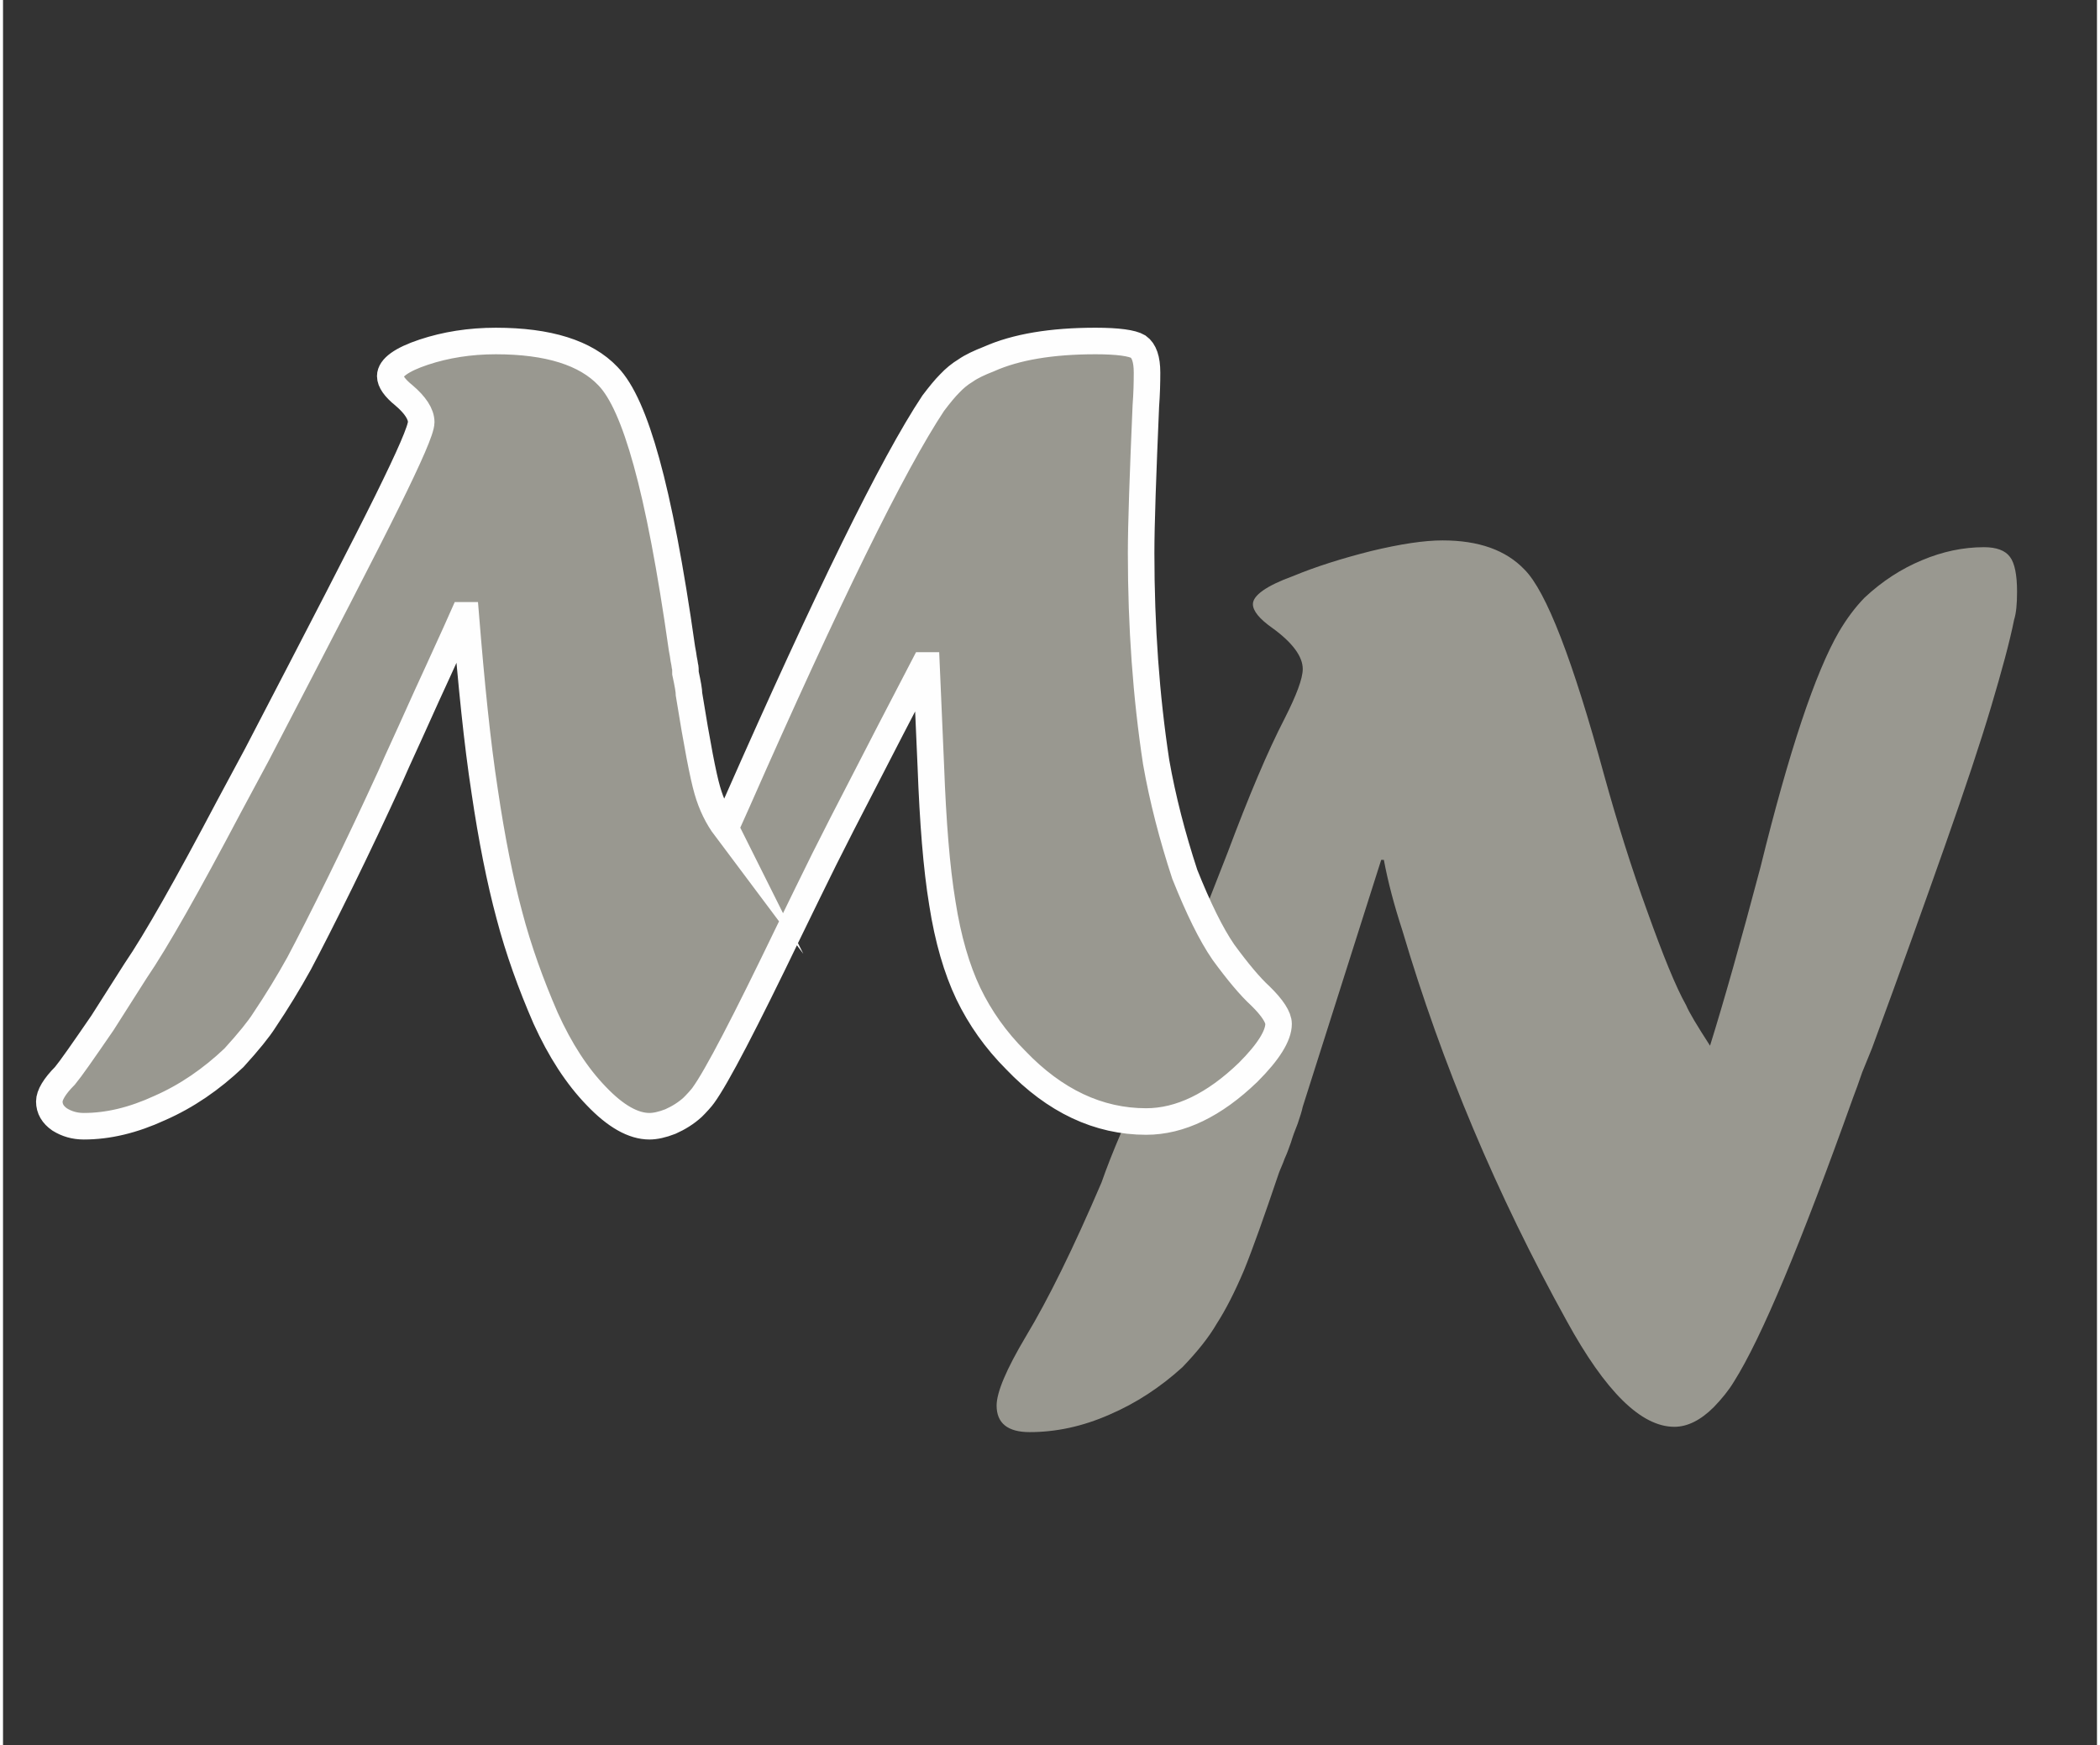
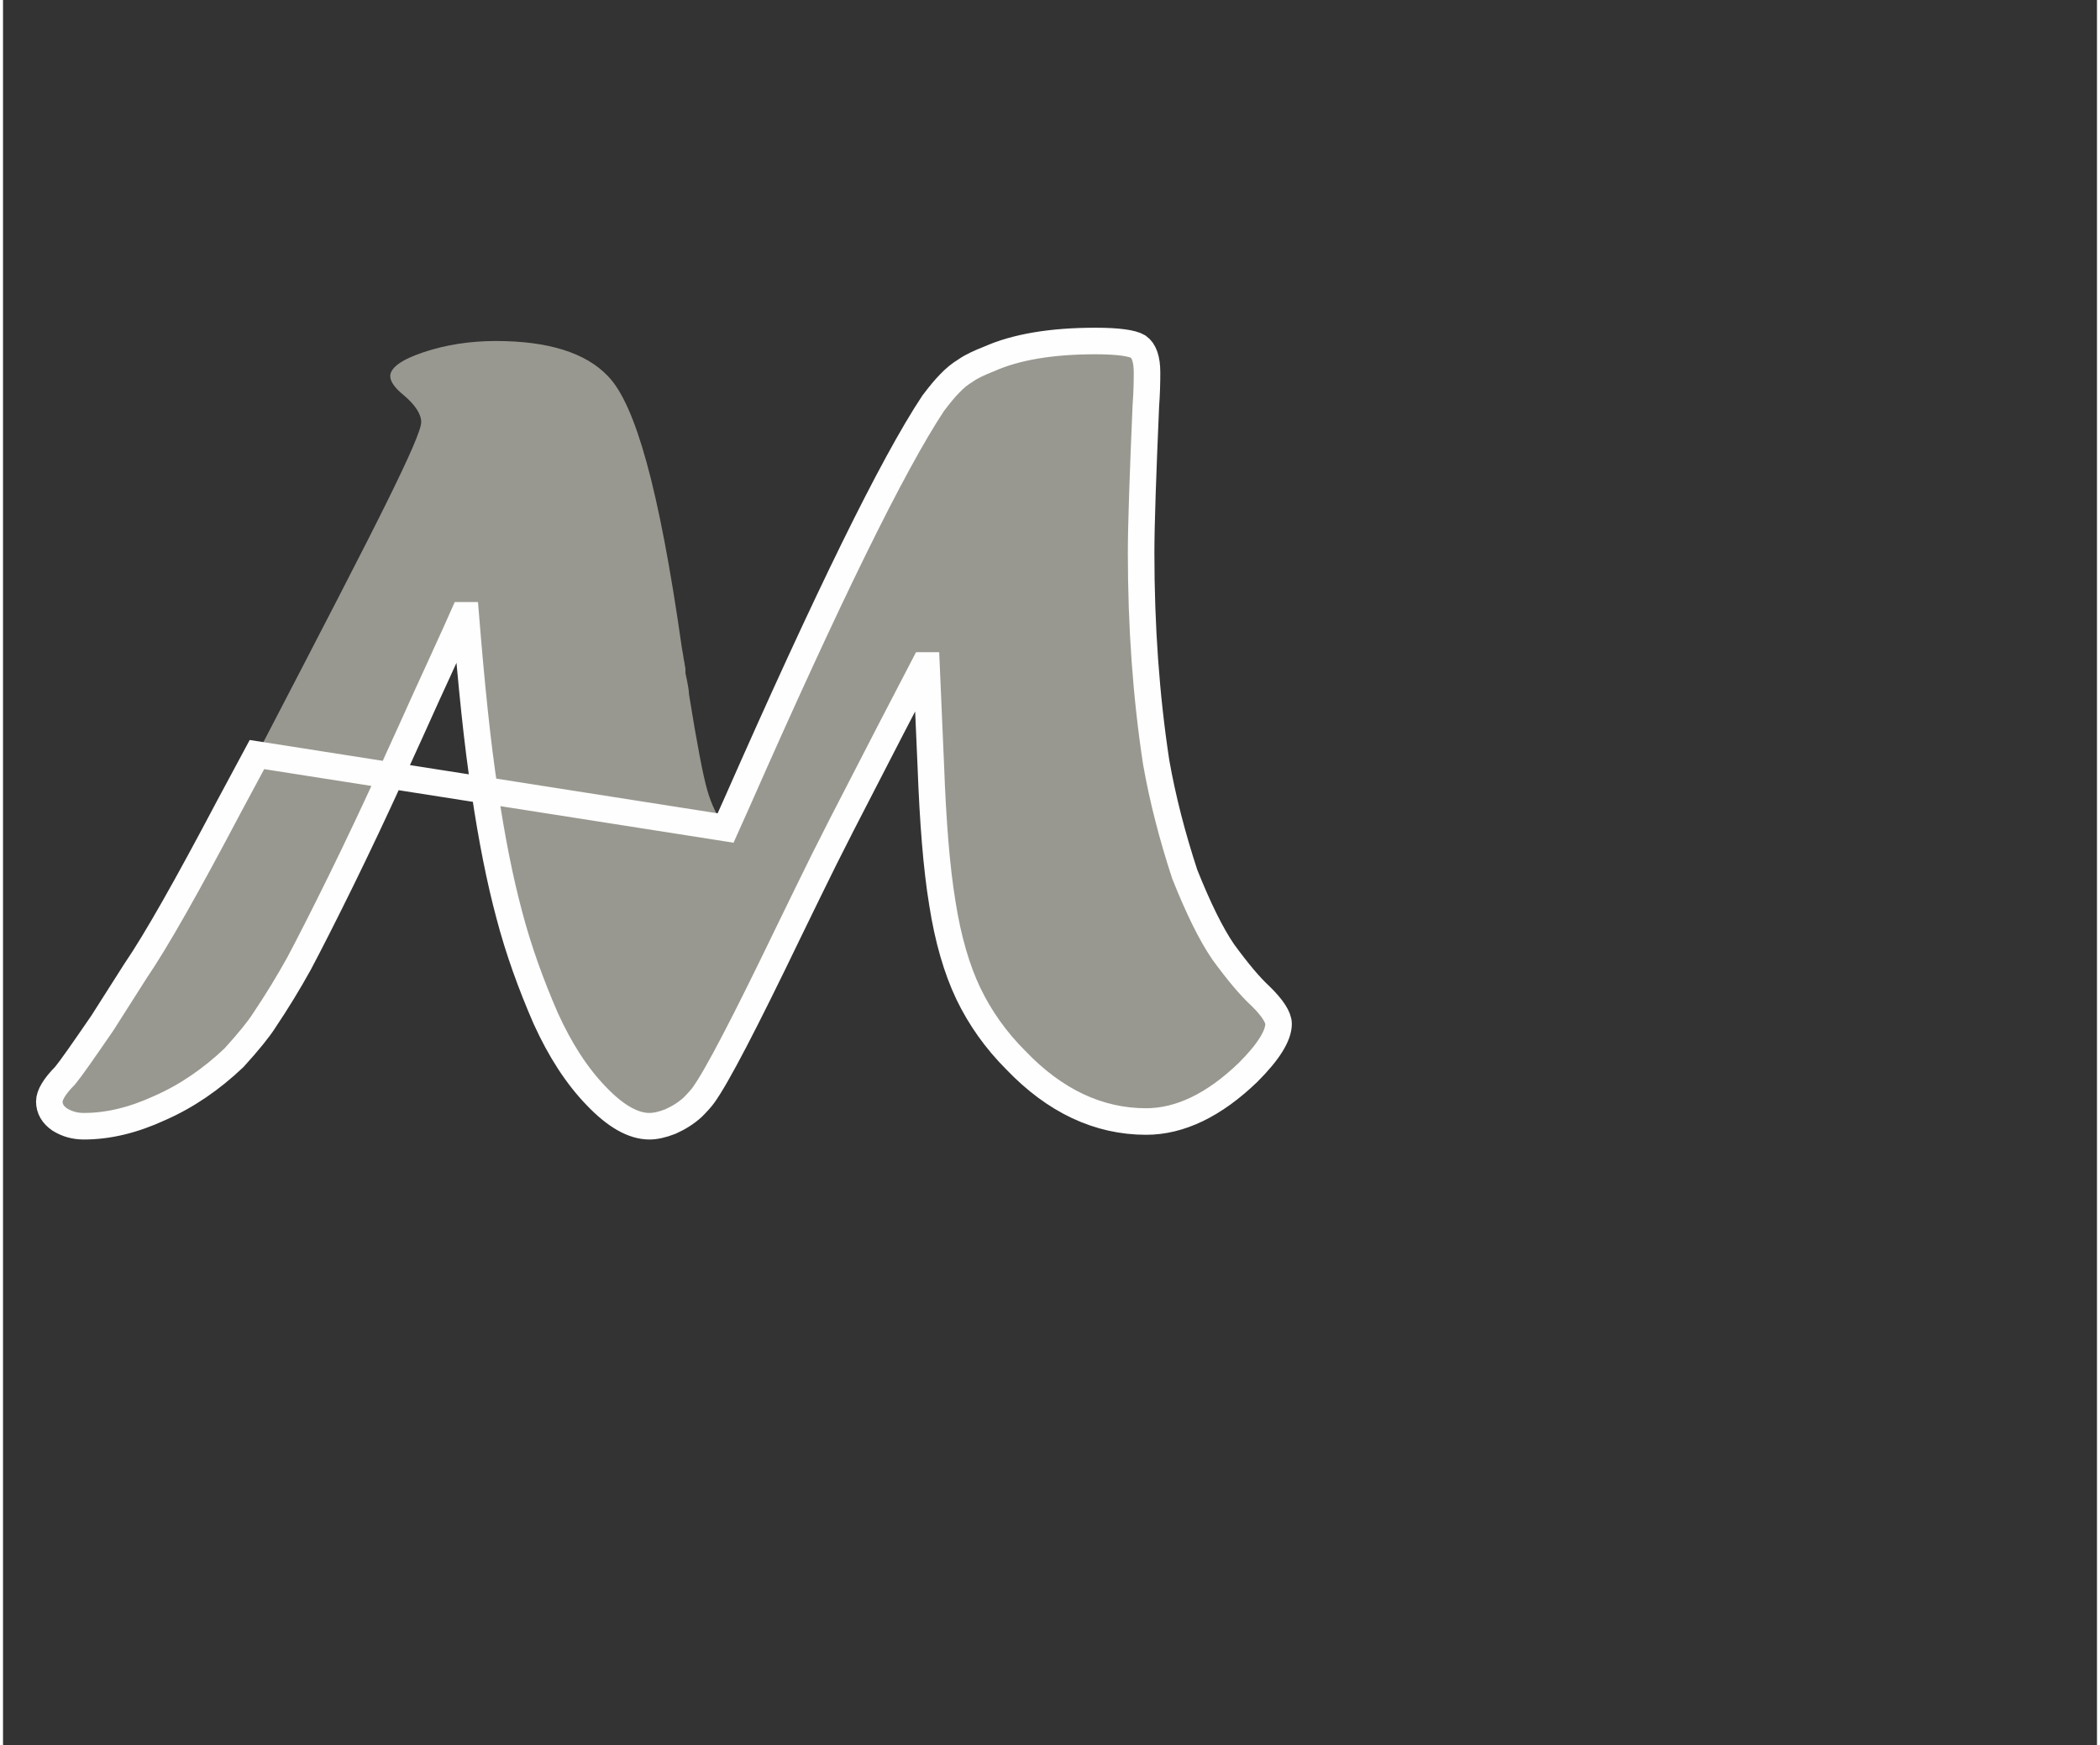
<svg xmlns="http://www.w3.org/2000/svg" xml:space="preserve" width="71px" height="59px" version="1.1" style="shape-rendering:geometricPrecision; text-rendering:geometricPrecision; image-rendering:optimizeQuality; fill-rule:evenodd; clip-rule:evenodd" viewBox="0 0 71 59.17">
  <rect x="0" y="0" width="71" height="59.17" fill="#333333" stroke="none" />
  <defs>
    <style type="text/css">
   
    .str0 {stroke:#FEFEFE;stroke-width:0.9;stroke-miterlimit:22.926}
    .fil2 {fill:none;fill-rule:nonzero}
    .fil0 {fill:#999890;fill-rule:nonzero}
    .fil1 {fill:#999890;fill-rule:nonzero}
   
  </style>
  </defs>
  <g id="Layer_x0020_1">
    <g id="_3056625985856">
-       <path class="fil0" d="M37.92 38.38l1.52 -4.16 2.08 -5.31c0.72,-1.92 1.36,-3.44 1.94,-4.56 0.4,-0.79 0.61,-1.35 0.61,-1.67 0,-0.42 -0.34,-0.89 -1.03,-1.39 -0.44,-0.31 -0.66,-0.58 -0.66,-0.81 0,-0.29 0.45,-0.62 1.36,-0.95 0.77,-0.32 1.66,-0.6 2.65,-0.85 1,-0.24 1.8,-0.36 2.42,-0.36 1.23,0 2.15,0.33 2.78,0.99 0.74,0.74 1.64,3.08 2.7,6.97 0.44,1.59 0.92,3.13 1.46,4.61 0.53,1.48 0.96,2.55 1.32,3.19 0.1,0.24 0.37,0.69 0.81,1.37 0.48,-1.54 1.05,-3.56 1.71,-6.05 0.97,-3.94 1.86,-6.6 2.66,-7.98 0.26,-0.44 0.54,-0.82 0.87,-1.16 0.6,-0.56 1.25,-0.98 1.95,-1.27 0.69,-0.29 1.39,-0.44 2.1,-0.44 0.42,0 0.72,0.11 0.88,0.33 0.16,0.21 0.24,0.61 0.24,1.18 0,0.42 -0.03,0.73 -0.1,0.95 -0.15,0.75 -0.42,1.74 -0.78,2.95 -0.36,1.21 -0.88,2.77 -1.55,4.67 -0.67,1.9 -1.49,4.2 -2.49,6.91l-0.33 0.81c-0.12,0.35 -0.22,0.63 -0.31,0.86 -1.77,4.95 -3.11,8.16 -4.04,9.63 -0.18,0.3 -0.42,0.59 -0.68,0.86 -0.45,0.45 -0.9,0.67 -1.34,0.67 -1.13,0 -2.34,-1.2 -3.65,-3.59 -2.37,-4.28 -4.23,-8.7 -5.57,-13.23 -0.28,-0.86 -0.49,-1.65 -0.63,-2.4l-0.09 0 -2.66 8.37c-0.03,0.15 -0.09,0.33 -0.17,0.57 -0.09,0.22 -0.17,0.44 -0.23,0.64 -0.06,0.16 -0.12,0.35 -0.21,0.54 -0.07,0.2 -0.15,0.36 -0.2,0.5 -0.49,1.45 -0.88,2.55 -1.18,3.29 -0.31,0.73 -0.62,1.34 -0.93,1.82 -0.26,0.45 -0.65,0.94 -1.16,1.47 -0.75,0.68 -1.57,1.22 -2.48,1.61 -0.91,0.4 -1.81,0.59 -2.7,0.59 -0.74,0 -1.12,-0.3 -1.12,-0.9 0,-0.45 0.33,-1.23 0.99,-2.34 0.76,-1.26 1.62,-3.01 2.57,-5.23 0.16,-0.46 0.38,-1.03 0.67,-1.7z" />
      <path class="fil1" d="M24.5 28.07l0.39 -0.87c3.06,-6.94 5.27,-11.45 6.65,-13.53 0.22,-0.29 0.4,-0.51 0.56,-0.67 0.16,-0.17 0.34,-0.32 0.54,-0.44 0.2,-0.14 0.46,-0.26 0.79,-0.39 0.92,-0.41 2.13,-0.61 3.61,-0.61 0.77,0 1.25,0.07 1.45,0.19 0.2,0.14 0.3,0.43 0.3,0.88 0,0.35 -0.01,0.73 -0.04,1.13 -0.1,2.34 -0.16,4.01 -0.16,4.99 0,2.5 0.17,4.86 0.51,7.09 0.22,1.25 0.55,2.52 0.97,3.8 0.46,1.15 0.89,2.03 1.31,2.64 0.49,0.67 0.91,1.17 1.25,1.48 0.42,0.41 0.62,0.73 0.62,0.95 0,0.4 -0.34,0.95 -1.03,1.64 -1.15,1.11 -2.31,1.67 -3.46,1.67 -1.62,0 -3.1,-0.7 -4.42,-2.08 -0.68,-0.68 -1.21,-1.43 -1.61,-2.26 -0.39,-0.82 -0.69,-1.84 -0.88,-3.06 -0.2,-1.21 -0.32,-2.76 -0.39,-4.63 -0.09,-2.03 -0.14,-3.17 -0.15,-3.43l-0.08 0c-0.82,1.57 -1.5,2.89 -2.04,3.94 -0.55,1.06 -0.99,1.92 -1.34,2.62 -0.34,0.68 -0.74,1.51 -1.21,2.47 -1.48,3.07 -2.44,4.92 -2.9,5.55 -0.02,0.03 -0.07,0.09 -0.15,0.18 -0.08,0.09 -0.15,0.16 -0.21,0.22 -0.22,0.2 -0.48,0.36 -0.75,0.48 -0.28,0.11 -0.52,0.16 -0.71,0.16 -0.55,0 -1.15,-0.34 -1.8,-1.02 -0.66,-0.68 -1.23,-1.56 -1.72,-2.64 -0.5,-1.15 -0.92,-2.31 -1.23,-3.49 -0.32,-1.19 -0.6,-2.59 -0.84,-4.22 -0.25,-1.62 -0.45,-3.61 -0.64,-5.95l-0.08 0c-0.38,0.86 -0.68,1.49 -0.87,1.92 -0.2,0.43 -0.5,1.09 -0.9,1.98 -0.41,0.89 -0.64,1.41 -0.7,1.55 -0.54,1.18 -1.1,2.37 -1.69,3.57 -0.59,1.2 -1.06,2.12 -1.41,2.78 -0.36,0.65 -0.75,1.29 -1.18,1.93 -0.19,0.3 -0.53,0.72 -1.03,1.27 -0.77,0.73 -1.6,1.3 -2.51,1.7 -0.91,0.42 -1.76,0.62 -2.58,0.62 -0.31,0 -0.58,-0.08 -0.82,-0.23 -0.23,-0.16 -0.35,-0.36 -0.35,-0.61 0,-0.21 0.17,-0.51 0.53,-0.87 0.2,-0.24 0.61,-0.83 1.27,-1.79l1.12 -1.76c0.71,-1.04 1.76,-2.9 3.18,-5.59l0.94 -1.75c2.18,-4.19 3.66,-7.05 4.42,-8.59 0.76,-1.54 1.15,-2.43 1.15,-2.68 0,-0.27 -0.2,-0.58 -0.59,-0.91 -0.31,-0.25 -0.46,-0.47 -0.46,-0.65 0,-0.28 0.38,-0.56 1.13,-0.81 0.75,-0.25 1.57,-0.38 2.45,-0.38 1.78,0 3.05,0.4 3.8,1.19 0.48,0.49 0.91,1.47 1.31,2.92 0.4,1.44 0.81,3.55 1.2,6.31 0.03,0.16 0.05,0.27 0.06,0.36 0.02,0.09 0.03,0.16 0.04,0.23 0.02,0.06 0.02,0.14 0.02,0.25 0.08,0.37 0.12,0.6 0.12,0.72 0.27,1.68 0.48,2.77 0.62,3.25 0.14,0.49 0.35,0.92 0.62,1.28z" />
-       <path id="1" class="fil2 str0" d="M24.5 28.07l0.39 -0.87c3.06,-6.94 5.27,-11.45 6.65,-13.53 0.22,-0.29 0.4,-0.51 0.56,-0.67 0.16,-0.17 0.34,-0.32 0.54,-0.44 0.2,-0.14 0.46,-0.26 0.79,-0.39 0.92,-0.41 2.13,-0.61 3.61,-0.61 0.77,0 1.25,0.07 1.45,0.19 0.2,0.14 0.3,0.43 0.3,0.88 0,0.35 -0.01,0.73 -0.04,1.13 -0.1,2.34 -0.16,4.01 -0.16,4.99 0,2.5 0.17,4.86 0.51,7.09 0.22,1.25 0.55,2.52 0.97,3.8 0.46,1.15 0.89,2.03 1.31,2.64 0.49,0.67 0.91,1.17 1.25,1.48 0.42,0.41 0.62,0.73 0.62,0.95 0,0.4 -0.34,0.95 -1.03,1.64 -1.15,1.11 -2.31,1.67 -3.46,1.67 -1.62,0 -3.1,-0.7 -4.42,-2.08 -0.68,-0.68 -1.21,-1.43 -1.61,-2.26 -0.39,-0.82 -0.69,-1.84 -0.88,-3.06 -0.2,-1.21 -0.32,-2.76 -0.39,-4.63 -0.09,-2.03 -0.14,-3.17 -0.15,-3.43l-0.08 0c-0.82,1.57 -1.5,2.89 -2.04,3.94 -0.55,1.06 -0.99,1.92 -1.34,2.62 -0.34,0.68 -0.74,1.51 -1.21,2.47 -1.48,3.07 -2.44,4.92 -2.9,5.55 -0.02,0.03 -0.07,0.09 -0.15,0.18 -0.08,0.09 -0.15,0.16 -0.21,0.22 -0.22,0.2 -0.48,0.36 -0.75,0.48 -0.28,0.11 -0.52,0.16 -0.71,0.16 -0.55,0 -1.15,-0.34 -1.8,-1.02 -0.66,-0.68 -1.23,-1.56 -1.72,-2.64 -0.5,-1.15 -0.92,-2.31 -1.23,-3.49 -0.32,-1.19 -0.6,-2.59 -0.84,-4.22 -0.25,-1.62 -0.45,-3.61 -0.64,-5.95l-0.08 0c-0.38,0.86 -0.68,1.49 -0.87,1.92 -0.2,0.43 -0.5,1.09 -0.9,1.98 -0.41,0.89 -0.64,1.41 -0.7,1.55 -0.54,1.18 -1.1,2.37 -1.69,3.57 -0.59,1.2 -1.06,2.12 -1.41,2.78 -0.36,0.65 -0.75,1.29 -1.18,1.93 -0.19,0.3 -0.53,0.72 -1.03,1.27 -0.77,0.73 -1.6,1.3 -2.51,1.7 -0.91,0.42 -1.76,0.62 -2.58,0.62 -0.31,0 -0.58,-0.08 -0.82,-0.23 -0.23,-0.16 -0.35,-0.36 -0.35,-0.61 0,-0.21 0.17,-0.51 0.53,-0.87 0.2,-0.24 0.61,-0.83 1.27,-1.79l1.12 -1.76c0.71,-1.04 1.76,-2.9 3.18,-5.59l0.94 -1.75c2.18,-4.19 3.66,-7.05 4.42,-8.59 0.76,-1.54 1.15,-2.43 1.15,-2.68 0,-0.27 -0.2,-0.58 -0.59,-0.91 -0.31,-0.25 -0.46,-0.47 -0.46,-0.65 0,-0.28 0.38,-0.56 1.13,-0.81 0.75,-0.25 1.57,-0.38 2.45,-0.38 1.78,0 3.05,0.4 3.8,1.19 0.48,0.49 0.91,1.47 1.31,2.92 0.4,1.44 0.81,3.55 1.2,6.31 0.03,0.16 0.05,0.27 0.06,0.36 0.02,0.09 0.03,0.16 0.04,0.23 0.02,0.06 0.02,0.14 0.02,0.25 0.08,0.37 0.12,0.6 0.12,0.72 0.27,1.68 0.48,2.77 0.62,3.25 0.14,0.49 0.35,0.92 0.62,1.28z" />
+       <path id="1" class="fil2 str0" d="M24.5 28.07l0.39 -0.87c3.06,-6.94 5.27,-11.45 6.65,-13.53 0.22,-0.29 0.4,-0.51 0.56,-0.67 0.16,-0.17 0.34,-0.32 0.54,-0.44 0.2,-0.14 0.46,-0.26 0.79,-0.39 0.92,-0.41 2.13,-0.61 3.61,-0.61 0.77,0 1.25,0.07 1.45,0.19 0.2,0.14 0.3,0.43 0.3,0.88 0,0.35 -0.01,0.73 -0.04,1.13 -0.1,2.34 -0.16,4.01 -0.16,4.99 0,2.5 0.17,4.86 0.51,7.09 0.22,1.25 0.55,2.52 0.97,3.8 0.46,1.15 0.89,2.03 1.31,2.64 0.49,0.67 0.91,1.17 1.25,1.48 0.42,0.41 0.62,0.73 0.62,0.95 0,0.4 -0.34,0.95 -1.03,1.64 -1.15,1.11 -2.31,1.67 -3.46,1.67 -1.62,0 -3.1,-0.7 -4.42,-2.08 -0.68,-0.68 -1.21,-1.43 -1.61,-2.26 -0.39,-0.82 -0.69,-1.84 -0.88,-3.06 -0.2,-1.21 -0.32,-2.76 -0.39,-4.63 -0.09,-2.03 -0.14,-3.17 -0.15,-3.43l-0.08 0c-0.82,1.57 -1.5,2.89 -2.04,3.94 -0.55,1.06 -0.99,1.92 -1.34,2.62 -0.34,0.68 -0.74,1.51 -1.21,2.47 -1.48,3.07 -2.44,4.92 -2.9,5.55 -0.02,0.03 -0.07,0.09 -0.15,0.18 -0.08,0.09 -0.15,0.16 -0.21,0.22 -0.22,0.2 -0.48,0.36 -0.75,0.48 -0.28,0.11 -0.52,0.16 -0.71,0.16 -0.55,0 -1.15,-0.34 -1.8,-1.02 -0.66,-0.68 -1.23,-1.56 -1.72,-2.64 -0.5,-1.15 -0.92,-2.31 -1.23,-3.49 -0.32,-1.19 -0.6,-2.59 -0.84,-4.22 -0.25,-1.62 -0.45,-3.61 -0.64,-5.95l-0.08 0c-0.38,0.86 -0.68,1.49 -0.87,1.92 -0.2,0.43 -0.5,1.09 -0.9,1.98 -0.41,0.89 -0.64,1.41 -0.7,1.55 -0.54,1.18 -1.1,2.37 -1.69,3.57 -0.59,1.2 -1.06,2.12 -1.41,2.78 -0.36,0.65 -0.75,1.29 -1.18,1.93 -0.19,0.3 -0.53,0.72 -1.03,1.27 -0.77,0.73 -1.6,1.3 -2.51,1.7 -0.91,0.42 -1.76,0.62 -2.58,0.62 -0.31,0 -0.58,-0.08 -0.82,-0.23 -0.23,-0.16 -0.35,-0.36 -0.35,-0.61 0,-0.21 0.17,-0.51 0.53,-0.87 0.2,-0.24 0.61,-0.83 1.27,-1.79l1.12 -1.76c0.71,-1.04 1.76,-2.9 3.18,-5.59l0.94 -1.75z" />
    </g>
  </g>
</svg>